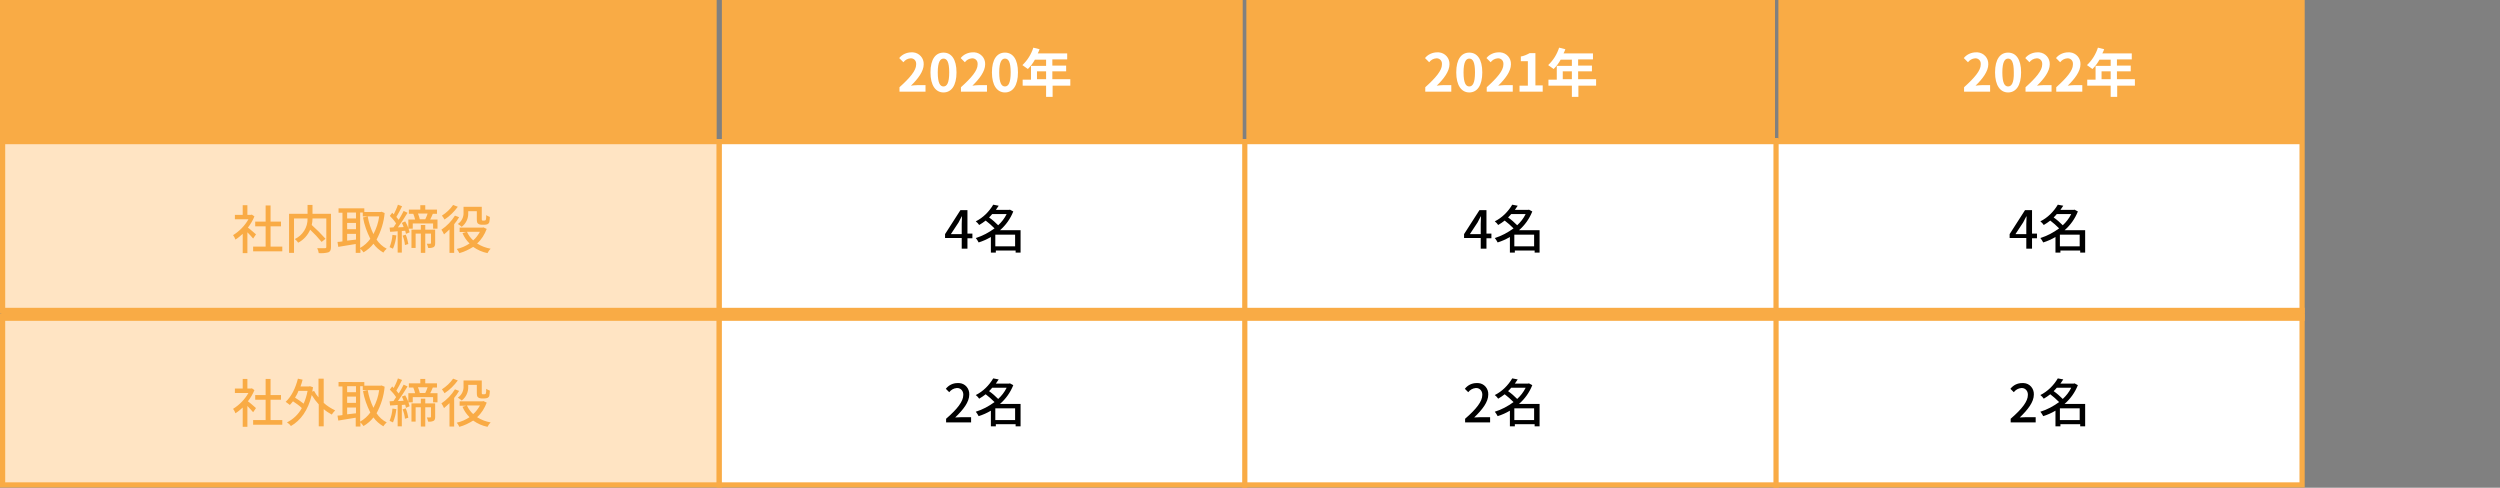
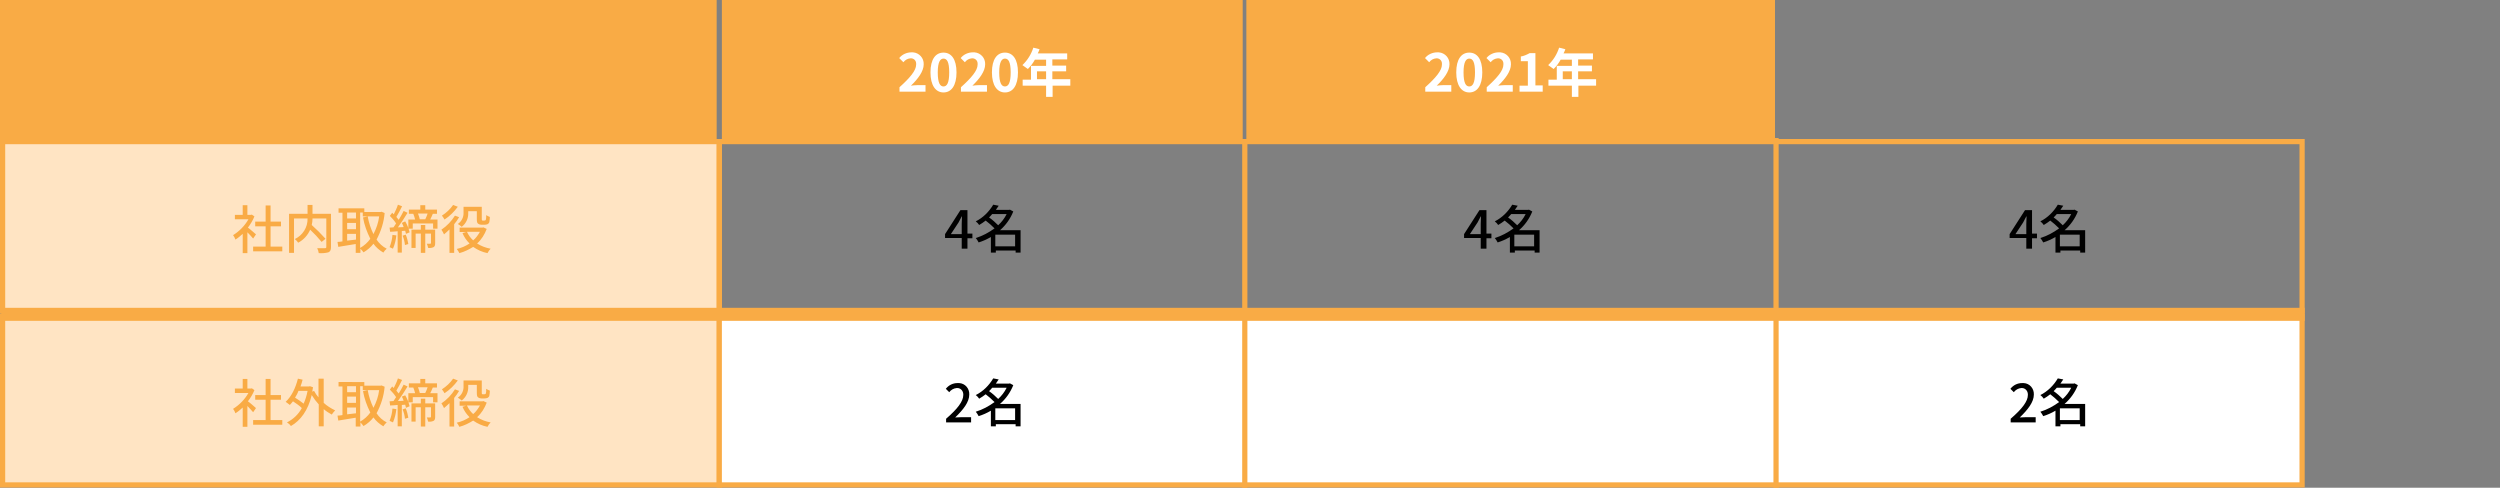
<svg xmlns="http://www.w3.org/2000/svg" version="1.1" id="レイヤー_1" x="0px" y="0px" width="960px" height="187.3px" viewBox="0 0 960 187.3" style="enable-background:new 0 0 960 187.3;" xml:space="preserve">
  <rect x="0" y="0" width="960" height="187.3" fill="#808080" stroke="none" />
  <style type="text/css">
	.st0{fill:#F9AB45;}
	.st1{fill:#FFE4C3;}
	.st2{fill:#FFFFFF;}
	.st3{fill:none;stroke:#F9AB45;stroke-width:2;}
	.st4{fill:none;stroke:#F9AB45;stroke-width:5;}
</style>
  <g id="グループ_20068" transform="translate(-241 -715.5)">
    <path id="パス_40613" class="st0" d="M241,715.5h275.2v53.4H241V715.5z" />
    <path id="パス_40614" class="st0" d="M518.2,715.5h200v53.4h-200V715.5z" />
    <path id="パス_40615" class="st0" d="M719.6,715.5h203v53.4h-203V715.5z" />
-     <path id="パス_40616" class="st0" d="M923.9,715.5H1126v53.4H923.9V715.5z" />
    <g id="パス_40602" transform="translate(241 768.884)">
      <path class="st1" d="M276.2,65.9H1V1h275.2V65.9z" />
      <path class="st0" d="M2,2v62.9h273.2V2H2 M0,0h277.2v66.9H0V0z" />
    </g>
    <g id="パス_40603" transform="translate(516.204 768.884)">
-       <path class="st2" d="M608.8,65.9H1V1h607.8V65.9z" />
      <path class="st0" d="M2,2v62.9h605.8V2H2 M0,0h609.8v66.9H0V0z" />
    </g>
    <g id="パス_40598" transform="translate(241 835.821)">
      <path class="st1" d="M276.2,65.9H1V1h275.2V65.9z" />
      <path class="st0" d="M2,2v62.9h273.2V2H2 M0,0h277.2v66.9H0V0z" />
    </g>
    <g id="パス_40599" transform="translate(516.204 835.821)">
      <path class="st2" d="M608.8,65.9H1V1h607.8V65.9z" />
      <path class="st0" d="M2,2v62.9h605.8V2H2 M0,0h609.8v66.9H0V0z" />
    </g>
    <path id="パス_40617" class="st2" d="M586.5,750.7h9.9v-2.5h-3.2c-0.7,0-1.7,0.1-2.4,0.2c2.7-2.6,4.9-5.5,4.9-8.2   c0.1-2.4-1.7-4.4-4.1-4.6c-0.2,0-0.4,0-0.6,0c-1.8,0-3.6,0.8-4.7,2.2l1.6,1.6c0.7-0.9,1.6-1.4,2.7-1.5c1.2-0.1,2.2,0.8,2.2,2   c0,0.1,0,0.3,0,0.4c0,2.3-2.4,5.1-6.4,8.7V750.7z M603.3,751c3,0,5-2.6,5-7.7c0-5.1-2-7.6-5-7.6s-5,2.5-5,7.6   C598.3,748.3,600.3,751,603.3,751z M603.3,748.7c-1.3,0-2.2-1.3-2.2-5.4c0-4.1,1-5.3,2.2-5.3c1.3,0,2.2,1.2,2.2,5.3   C605.5,747.4,604.6,748.7,603.3,748.7z M610.1,750.7h9.9v-2.5h-3.2c-0.7,0-1.7,0.1-2.4,0.2c2.7-2.6,4.9-5.5,4.9-8.2   c0.1-2.4-1.7-4.4-4.1-4.6c-0.2,0-0.4,0-0.6,0c-1.8,0-3.6,0.8-4.7,2.2l1.6,1.6c0.7-0.9,1.6-1.4,2.7-1.5c1.2-0.1,2.2,0.8,2.2,2   c0,0.1,0,0.3,0,0.4c0,2.3-2.4,5.1-6.4,8.7V750.7z M626.9,751c3,0,5-2.6,5-7.7c0-5.1-2-7.6-5-7.6s-5,2.5-5,7.6   C621.9,748.3,623.9,751,626.9,751z M626.9,748.7c-1.3,0-2.2-1.3-2.2-5.4c0-4.1,1-5.3,2.2-5.3c1.3,0,2.2,1.2,2.2,5.3   C629.1,747.4,628.2,748.7,626.9,748.7z M639.2,745.9v-3h3.5v3H639.2z M651.9,745.9h-6.8v-3h5.3v-2.2h-5.3v-2.4h5.7V736h-11.3   c0.3-0.5,0.5-1.1,0.7-1.6l-2.4-0.6c-0.8,2.5-2.2,4.8-4.2,6.7c0.7,0.5,1.4,1,2.1,1.5c1.1-1.1,2-2.3,2.7-3.6h4.3v2.4h-5.8v5.3h-3.2   v2.3h9v4.3h2.5v-4.3h6.8V745.9z" />
    <path id="パス_40606" d="M606.2,805.3l2.9-4.4c0.4-0.8,0.8-1.5,1.2-2.3h0.1c0,0.8-0.1,2.1-0.1,2.9v3.9H606.2z M610.3,811h2.2v-4   h1.9v-1.8h-1.9v-9h-2.7l-5.9,9.2v1.5h6.4V811z M623.2,810.1v-4.5h7.6v4.5H623.2z M627.5,797.8c-0.8,1.6-1.9,3-3.2,4.2   c-1.1-1.1-2.2-2.1-3.5-3c0.4-0.4,0.8-0.8,1.2-1.3H627.5z M632.7,803.9H625c2.2-1.9,4-4.4,5.1-7.2l-1.3-0.7l-0.3,0.1h-5.1   c0.4-0.5,0.7-1.1,1.1-1.6l-2.1-0.4c-1.6,2.7-3.9,5-6.7,6.4c0.5,0.4,1,0.9,1.3,1.4c0.9-0.5,1.7-1.1,2.5-1.7c1.2,0.9,2.3,1.9,3.4,3   c-2.2,1.6-4.6,2.9-7.2,3.7c0.4,0.5,0.8,1.1,1.1,1.7c1.6-0.5,3.2-1.2,4.7-2.1v6h1.9v-0.8h7.6v0.8h1.9V803.9z" />
    <path id="パス_40600" d="M604.4,877.7h9.5v-2h-3.7c-0.7,0-1.6,0.1-2.4,0.1c3.1-3,5.4-5.9,5.4-8.8c0.1-2.3-1.6-4.3-3.9-4.4   c-0.2,0-0.4,0-0.6,0c-1.8,0-3.4,0.8-4.5,2.2l1.3,1.3c0.7-0.9,1.7-1.5,2.9-1.6c1.3-0.1,2.4,0.9,2.5,2.3c0,0.1,0,0.3,0,0.4   c0,2.4-2.2,5.3-6.6,9.1V877.7z M623.2,876.8v-4.5h7.6v4.5H623.2z M627.5,864.5c-0.8,1.6-1.9,3-3.2,4.2c-1.1-1.1-2.2-2.1-3.5-3   c0.4-0.4,0.8-0.8,1.2-1.3H627.5z M632.7,870.6H625c2.2-1.9,4-4.4,5.1-7.2l-1.3-0.7l-0.3,0.1h-5.1c0.4-0.5,0.7-1.1,1.1-1.6l-2.1-0.4   c-1.6,2.7-3.9,5-6.7,6.4c0.5,0.4,1,0.9,1.3,1.4c0.9-0.5,1.7-1.1,2.5-1.7c1.2,0.9,2.3,1.9,3.4,3c-2.2,1.6-4.6,2.9-7.2,3.7   c0.4,0.5,0.8,1.1,1.1,1.7c1.6-0.5,3.2-1.2,4.7-2.1v6h1.9v-0.8h7.6v0.8h1.9V870.6z" />
    <path id="パス_40607" class="st0" d="M339.3,805.5c-0.5-0.4-2.1-1.9-3.1-2.6c1-1.3,1.9-2.8,2.5-4.3l-1-0.7l-0.3,0.1H336v-3.7   h-1.8v3.7h-3v1.7h5.2c-1.4,2.5-3.5,4.6-5.9,6.1c0.4,0.5,0.7,1.1,0.9,1.7c1-0.6,1.9-1.4,2.8-2.2v7.4h1.8v-8c0.8,0.8,1.7,1.8,2.2,2.4   L339.3,805.5z M344.9,810.2v-7.8h4v-1.8h-4v-6.2H343v6.2h-4v1.8h4v7.8h-4.8v1.8h11.2v-1.8H344.9z M368.1,797.6H361v-3.4h-1.9v3.4   H352v15h1.9v-13.2h5.2c0.1,3.4-1.9,6.5-4.9,7.9c0.5,0.4,1,0.9,1.3,1.4c2.1-1.1,3.7-2.9,4.6-5c1.6,1.5,3,3,4.4,4.7l1.5-1.2   c-1.7-1.9-3.4-3.6-5.3-5.3c0.2-0.8,0.3-1.6,0.3-2.5h5.3v10.9c0,0.4-0.1,0.5-0.5,0.5s-1.7,0-3,0c0.3,0.6,0.5,1.2,0.6,1.9   c1.3,0.1,2.5,0,3.7-0.3c0.7-0.3,1-0.9,1-2L368.1,797.6z M379.5,797.1h0.8v1.5h6.3c-0.3,2.4-1.1,4.7-2.2,6.8c-1-2.1-1.8-4.4-2.2-6.8   l-1.8,0.4c0.5,2.9,1.5,5.6,2.8,8.2c-1,1.4-2.3,2.6-3.9,3.5V797.1z M374.3,807.9v-2.6h3.4v2.2L374.3,807.9z M377.7,797.1v2.3h-3.4   v-2.3H377.7z M374.3,801.1h3.4v2.4h-3.4V801.1z M387.5,796.8l-0.3,0.1h-6.3v-1.4H371v1.7h1.5v11c-0.7,0.1-1.3,0.2-1.9,0.2l0.3,1.9   c1.9-0.3,4.3-0.7,6.7-1.1v3.4h1.8v-1.6c0.4,0.4,0.8,0.9,1.2,1.4c1.5-0.9,2.8-2,3.8-3.3c1,1.4,2.3,2.5,3.8,3.4   c0.4-0.6,0.8-1.1,1.3-1.5c-1.6-0.8-2.9-2-3.9-3.5c1.7-3.2,2.8-6.6,3.1-10.2L387.5,796.8z M391.7,805.7c-0.1,1.6-0.5,3.2-1.1,4.7   c0.5,0.2,0.9,0.4,1.3,0.6c0.7-1.6,1.1-3.3,1.3-5.1L391.7,805.7z M395.6,806c0.5,1.2,0.8,2.4,0.9,3.6l1.3-0.4   c-0.2-1.2-0.5-2.4-1-3.6L395.6,806z M395.3,801.1c0.3,0.5,0.5,1,0.7,1.6l-2.2,0.1c1.2-1.6,2.6-3.8,3.7-5.6l-1.5-0.7   c-0.6,1.2-1.2,2.3-1.9,3.4c-0.3-0.4-0.6-0.7-0.9-1.1c0.7-1.1,1.5-2.7,2.2-4.1l-1.6-0.6c-0.4,1.3-1,2.5-1.6,3.7   c-0.2-0.2-0.4-0.4-0.6-0.6l-0.9,1.2c0.9,0.9,1.7,1.8,2.4,2.9c-0.3,0.5-0.7,1-1,1.5l-1.5,0.1l0.2,1.6c0.8,0,1.8-0.1,2.9-0.2v8.2h1.6   v-8.3l1.3-0.1c0.1,0.4,0.2,0.9,0.3,1.2l1.4-0.6c-0.4-1.5-0.9-2.9-1.7-4.2L395.3,801.1z M408.1,803.7h-3.8v-1.8h-1.7v1.8h-3.6v7h1.6   v-5.5h2v7.4h1.7v-7.4h2.2v3.6c0,0.2-0.1,0.2-0.2,0.3c-0.2,0-0.8,0-1.4,0c0.2,0.5,0.4,1,0.5,1.6c0.7,0.1,1.5,0,2.1-0.3   c0.5-0.3,0.6-0.8,0.6-1.5V803.7z M405.2,797.5c-0.2,0.7-0.6,1.6-0.9,2.2h-2.1c-0.2-0.8-0.4-1.5-0.7-2.2H405.2z M406.2,799.8   c0.3-0.6,0.7-1.4,1-2.2h1.6v-1.6h-4.5v-1.7h-1.9v1.7h-4.4v1.6h1.9l-0.2,0c0.3,0.7,0.5,1.4,0.7,2.2h-2.6v3.5h1.7v-2h7.8v2h1.7v-3.5   H406.2z M420.8,796.6h3.3v2.9c0,1.2,0.1,1.6,0.5,1.9c0.4,0.3,0.9,0.4,1.3,0.4h1.2c0.4,0,0.7-0.1,1.1-0.2c0.3-0.2,0.6-0.4,0.7-0.8   c0.1-0.7,0.2-1.3,0.2-2c-0.5-0.2-1-0.4-1.4-0.7c0,0.8,0,1.4-0.1,1.6c0,0.2-0.1,0.3-0.2,0.4c-0.1,0-0.3,0.1-0.4,0.1h-0.6   c-0.1,0-0.2,0-0.3-0.1c-0.1-0.1-0.1-0.3-0.1-0.6v-4.6h-7v2.2c0.1,1.7-0.7,3.4-2.2,4.4c0.5,0.3,1.1,0.7,1.5,1.1   c1.7-1.3,2.6-3.3,2.5-5.4V796.6z M415,794.2c-1.1,1.6-2.6,3-4.3,4.1c0.4,0.5,0.7,1,1,1.5c2-1.3,3.7-3,5.1-4.9L415,794.2z    M415.7,798.3c-1.3,2.1-3.1,4-5.2,5.4c0.4,0.6,0.7,1.1,1,1.8c0.7-0.6,1.4-1.2,2.1-1.9v9h1.8v-11c0.7-0.8,1.3-1.7,1.9-2.7   L415.7,798.3z M425.3,804.5c-0.7,1.2-1.5,2.4-2.6,3.3c-1-0.9-1.8-2-2.4-3.3H425.3z M426.6,802.8l-0.3,0.1h-8.8v1.7h2.5l-1.4,0.4   c0.6,1.5,1.5,2.8,2.7,4c-1.5,1-3.1,1.7-4.9,2.1c0.4,0.5,0.7,1,1,1.6c1.9-0.5,3.7-1.4,5.3-2.4c1.7,1.2,3.5,2,5.5,2.4   c0.3-0.6,0.7-1.2,1.2-1.7c-1.8-0.3-3.6-1-5.2-2c1.7-1.5,2.9-3.5,3.7-5.6L426.6,802.8z" />
    <path id="パス_40601" class="st0" d="M339.3,872.2c-0.5-0.4-2.1-1.9-3.1-2.6c1-1.3,1.9-2.8,2.5-4.3l-1-0.7l-0.3,0.1H336v-3.7   h-1.8v3.7h-3v1.7h5.2c-1.4,2.5-3.5,4.6-5.9,6.1c0.4,0.5,0.7,1.1,0.9,1.7c1-0.6,1.9-1.4,2.8-2.2v7.4h1.8v-8c0.8,0.8,1.7,1.8,2.2,2.4   L339.3,872.2z M344.9,876.9V869h4v-1.8h-4v-6.2H343v6.2h-4v1.8h4v7.8h-4.8v1.8h11.2v-1.8H344.9z M359.1,865.6   c-0.3,1.7-0.8,3.3-1.5,4.9c-1.1-0.9-2.2-1.6-3.3-2.3c0.5-0.8,1-1.7,1.3-2.6H359.1z M365.2,860.9h-1.9v7.2c-0.7-0.8-1.2-1.6-1.7-2.5   l-0.7,0.3c0.1-0.5,0.2-1.1,0.3-1.7l-1.2-0.4l-0.3,0.1h-3.3c0.3-0.9,0.6-1.7,0.8-2.6l-1.8-0.4c-0.9,3.6-2.5,6.9-4.7,8.9   c0.5,0.4,1.1,0.8,1.6,1.2c0.4-0.4,0.8-0.9,1.2-1.4c1.2,0.8,2.4,1.6,3.4,2.6c-1.3,2.4-3.3,4.3-5.7,5.5c0.6,0.4,1.1,0.8,1.5,1.4   c3.7-2.1,6.6-6,8-11.9c0.8,1.3,1.7,2.5,2.7,3.6v8.4h1.9v-6.6c0.9,0.8,2,1.5,3.1,2.1c0.4-0.6,0.8-1.1,1.3-1.6   c-1.6-0.8-3.1-1.7-4.4-2.9V860.9z M379.5,863.8h0.8v1.5h6.3c-0.3,2.4-1.1,4.7-2.2,6.8c-1-2.1-1.8-4.4-2.2-6.8l-1.8,0.4   c0.5,2.9,1.5,5.6,2.8,8.2c-1,1.4-2.3,2.6-3.9,3.5V863.8z M374.3,874.6v-2.6h3.4v2.2L374.3,874.6z M377.7,863.8v2.3h-3.4v-2.3H377.7   z M374.3,867.8h3.4v2.4h-3.4V867.8z M387.5,863.5l-0.3,0.1h-6.3v-1.4H371v1.7h1.5v11c-0.7,0.1-1.3,0.2-1.9,0.2l0.3,1.9   c1.9-0.3,4.3-0.7,6.7-1.1v3.4h1.8v-1.6c0.4,0.4,0.8,0.9,1.2,1.4c1.5-0.9,2.8-2,3.8-3.3c1,1.4,2.3,2.5,3.8,3.4   c0.4-0.6,0.8-1.1,1.3-1.5c-1.6-0.8-2.9-2-3.9-3.5c1.7-3.2,2.8-6.6,3.1-10.2L387.5,863.5z M391.7,872.4c-0.1,1.6-0.5,3.2-1.1,4.7   c0.5,0.2,0.9,0.4,1.3,0.6c0.7-1.6,1.1-3.3,1.3-5.1L391.7,872.4z M395.6,872.7c0.5,1.2,0.8,2.4,0.9,3.6l1.3-0.4   c-0.2-1.2-0.5-2.4-1-3.6L395.6,872.7z M395.3,867.8c0.3,0.5,0.5,1,0.7,1.6l-2.2,0.1c1.2-1.6,2.6-3.8,3.7-5.6l-1.5-0.7   c-0.6,1.2-1.2,2.3-1.9,3.4c-0.3-0.4-0.6-0.7-0.9-1.1c0.7-1.1,1.5-2.7,2.2-4.1l-1.6-0.6c-0.4,1.3-1,2.5-1.6,3.7   c-0.2-0.2-0.4-0.4-0.6-0.6l-0.9,1.2c0.9,0.9,1.7,1.8,2.4,2.9c-0.3,0.5-0.7,1-1,1.5l-1.5,0.1l0.2,1.6c0.8,0,1.8-0.1,2.9-0.2v8.2h1.6   V871l1.3-0.1c0.1,0.4,0.2,0.9,0.3,1.2l1.4-0.6c-0.4-1.5-0.9-2.9-1.7-4.2L395.3,867.8z M408.1,870.4h-3.8v-1.8h-1.7v1.8h-3.6v7h1.6   v-5.5h2v7.4h1.7v-7.4h2.2v3.6c0,0.2-0.1,0.2-0.2,0.3c-0.2,0-0.8,0-1.4,0c0.2,0.5,0.4,1,0.5,1.6c0.7,0.1,1.5,0,2.1-0.3   c0.5-0.3,0.6-0.8,0.6-1.5V870.4z M405.2,864.2c-0.2,0.7-0.6,1.6-0.9,2.2h-2.1c-0.2-0.8-0.4-1.5-0.7-2.2H405.2z M406.2,866.5   c0.3-0.6,0.7-1.4,1-2.2h1.6v-1.6h-4.5v-1.7h-1.9v1.7h-4.4v1.6h1.9l-0.2,0c0.3,0.7,0.5,1.4,0.7,2.2h-2.6v3.5h1.7v-2h7.8v2h1.7v-3.5   L406.2,866.5z M420.8,863.3h3.3v2.9c0,1.2,0.1,1.6,0.5,1.9c0.4,0.3,0.9,0.4,1.3,0.4h1.2c0.4,0,0.7-0.1,1.1-0.2   c0.3-0.2,0.6-0.4,0.7-0.8c0.1-0.7,0.2-1.3,0.2-2c-0.5-0.2-1-0.4-1.4-0.7c0,0.8,0,1.4-0.1,1.6c0,0.2-0.1,0.3-0.2,0.4   c-0.1,0-0.3,0.1-0.4,0.1h-0.6c-0.1,0-0.2,0-0.3-0.1c-0.1-0.1-0.1-0.3-0.1-0.6v-4.6h-7v2.2c0.1,1.7-0.7,3.4-2.2,4.4   c0.5,0.3,1.1,0.7,1.5,1.1c1.7-1.3,2.6-3.3,2.5-5.4V863.3z M415,860.9c-1.1,1.6-2.6,3-4.3,4.1c0.4,0.5,0.7,1,1,1.5   c2-1.3,3.7-3,5.1-4.9L415,860.9z M415.7,865c-1.3,2.1-3.1,4-5.2,5.4c0.4,0.6,0.7,1.1,1,1.8c0.7-0.6,1.4-1.2,2.1-1.9v9h1.8v-11   c0.7-0.8,1.3-1.7,1.9-2.7L415.7,865z M425.3,871.2c-0.7,1.2-1.5,2.4-2.6,3.3c-1-0.9-1.8-2-2.4-3.3H425.3z M426.6,869.5l-0.3,0.1   h-8.8v1.7h2.5l-1.4,0.4c0.6,1.5,1.5,2.8,2.7,4c-1.5,1-3.1,1.7-4.9,2.1c0.4,0.5,0.7,1,1,1.6c1.9-0.5,3.7-1.4,5.3-2.4   c1.7,1.2,3.5,2,5.5,2.4c0.3-0.6,0.7-1.2,1.2-1.7c-1.8-0.3-3.6-1-5.2-2c1.7-1.5,2.9-3.5,3.7-5.6L426.6,869.5z" />
    <path id="パス_40608" d="M805.5,805.3l2.9-4.4c0.4-0.8,0.8-1.5,1.2-2.3h0.1c0,0.8-0.1,2.1-0.1,2.9v3.9H805.5z M809.6,811h2.2v-4   h1.9v-1.8h-1.9v-9h-2.7l-5.9,9.2v1.5h6.4V811z M822.5,810.1v-4.5h7.6v4.5H822.5z M826.8,797.8c-0.8,1.6-1.9,3-3.2,4.2   c-1.1-1.1-2.2-2.1-3.5-3c0.4-0.4,0.8-0.8,1.2-1.3H826.8z M832,803.9h-7.7c2.2-1.9,4-4.4,5.1-7.2l-1.3-0.7l-0.3,0.1h-5.1   c0.4-0.5,0.7-1.1,1.1-1.6l-2.1-0.4c-1.6,2.7-3.9,5-6.7,6.4c0.5,0.4,1,0.9,1.3,1.4c0.9-0.5,1.7-1.1,2.5-1.7c1.2,0.9,2.3,1.9,3.4,3   c-2.2,1.6-4.6,2.9-7.2,3.7c0.4,0.5,0.8,1.1,1.1,1.7c1.6-0.5,3.2-1.2,4.7-2.1v6h1.9v-0.8h7.6v0.8h1.9V803.9z" />
-     <path id="パス_40609" d="M803.7,877.7h9.5v-2h-3.7c-0.7,0-1.6,0.1-2.4,0.1c3.1-3,5.4-5.9,5.4-8.8c0.1-2.3-1.6-4.3-3.9-4.4   c-0.2,0-0.4,0-0.6,0c-1.8,0-3.4,0.8-4.5,2.2l1.3,1.3c0.7-0.9,1.7-1.5,2.9-1.6c1.3-0.1,2.4,0.9,2.5,2.3c0,0.1,0,0.3,0,0.4   c0,2.4-2.2,5.3-6.6,9.1V877.7z M822.5,876.8v-4.5h7.6v4.5H822.5z M826.8,864.5c-0.8,1.6-1.9,3-3.2,4.2c-1.1-1.1-2.2-2.1-3.5-3   c0.4-0.4,0.8-0.8,1.2-1.3H826.8z M832,870.6h-7.7c2.2-1.9,4-4.4,5.1-7.2l-1.3-0.7l-0.3,0.1h-5.1c0.4-0.5,0.7-1.1,1.1-1.6l-2.1-0.4   c-1.6,2.7-3.9,5-6.7,6.4c0.5,0.4,1,0.9,1.3,1.4c0.9-0.5,1.7-1.1,2.5-1.7c1.2,0.9,2.3,1.9,3.4,3c-2.2,1.6-4.6,2.9-7.2,3.7   c0.4,0.5,0.8,1.1,1.1,1.7c1.6-0.5,3.2-1.2,4.7-2.1v6h1.9v-0.8h7.6v0.8h1.9V870.6z" />
    <path id="パス_40611" d="M1015,805.3l2.9-4.4c0.4-0.8,0.8-1.5,1.2-2.3h0.1c0,0.8-0.1,2.1-0.1,2.9v3.9H1015z M1019.1,811h2.2v-4   h1.9v-1.8h-1.9v-9h-2.7l-5.9,9.2v1.5h6.4V811z M1032,810.1v-4.5h7.6v4.5H1032z M1036.3,797.8c-0.8,1.6-1.9,3-3.2,4.2   c-1.1-1.1-2.2-2.1-3.5-3c0.4-0.4,0.8-0.8,1.2-1.3H1036.3z M1041.5,803.9h-7.7c2.2-1.9,4-4.4,5.1-7.2l-1.3-0.7l-0.3,0.1h-5.1   c0.4-0.5,0.7-1.1,1.1-1.6l-2.1-0.4c-1.6,2.7-3.9,5-6.7,6.4c0.5,0.4,1,0.9,1.3,1.4c0.9-0.5,1.7-1.1,2.5-1.7c1.2,0.9,2.3,1.9,3.4,3   c-2.2,1.6-4.6,2.9-7.2,3.7c0.4,0.5,0.8,1.1,1.1,1.7c1.6-0.5,3.2-1.2,4.7-2.1v6h1.9v-0.8h7.6v0.8h1.9V803.9z" />
    <path id="パス_40612" d="M1013.2,877.7h9.5v-2h-3.7c-0.7,0-1.6,0.1-2.4,0.1c3.1-3,5.4-5.9,5.4-8.8c0.1-2.3-1.6-4.3-3.9-4.4   c-0.2,0-0.4,0-0.6,0c-1.8,0-3.4,0.8-4.5,2.2l1.3,1.3c0.7-0.9,1.7-1.5,2.9-1.6c1.3-0.1,2.4,0.9,2.5,2.3c0,0.1,0,0.3,0,0.4   c0,2.4-2.2,5.3-6.6,9.1V877.7z M1032,876.8v-4.5h7.6v4.5H1032z M1036.3,864.5c-0.8,1.6-1.9,3-3.2,4.2c-1.1-1.1-2.2-2.1-3.5-3   c0.4-0.4,0.8-0.8,1.2-1.3H1036.3z M1041.5,870.6h-7.7c2.2-1.9,4-4.4,5.1-7.2l-1.3-0.7l-0.3,0.1h-5.1c0.4-0.5,0.7-1.1,1.1-1.6   l-2.1-0.4c-1.6,2.7-3.9,5-6.7,6.4c0.5,0.4,1,0.9,1.3,1.4c0.9-0.5,1.7-1.1,2.5-1.7c1.2,0.9,2.3,1.9,3.4,3c-2.2,1.6-4.6,2.9-7.2,3.7   c0.4,0.5,0.8,1.1,1.1,1.7c1.6-0.5,3.2-1.2,4.7-2.1v6h1.9v-0.8h7.6v0.8h1.9V870.6z" />
    <path id="パス_40618" class="st2" d="M788.4,750.7h9.9v-2.5h-3.2c-0.7,0-1.7,0.1-2.4,0.2c2.7-2.6,4.9-5.5,4.9-8.2   c0.1-2.4-1.7-4.4-4.1-4.6c-0.2,0-0.4,0-0.6,0c-1.8,0-3.6,0.8-4.7,2.2l1.6,1.6c0.7-0.9,1.6-1.4,2.7-1.5c1.2-0.1,2.2,0.8,2.2,2   c0,0.1,0,0.3,0,0.4c0,2.3-2.4,5.1-6.4,8.7V750.7z M805.2,751c3,0,5-2.6,5-7.7c0-5.1-2-7.6-5-7.6s-5,2.5-5,7.6   C800.2,748.3,802.2,751,805.2,751z M805.2,748.7c-1.3,0-2.2-1.3-2.2-5.4c0-4.1,1-5.3,2.2-5.3c1.3,0,2.2,1.2,2.2,5.3   C807.4,747.4,806.5,748.7,805.2,748.7z M812,750.7h9.9v-2.5h-3.2c-0.7,0-1.7,0.1-2.4,0.2c2.7-2.6,4.9-5.5,4.9-8.2   c0.1-2.4-1.7-4.4-4.1-4.6c-0.2,0-0.4,0-0.6,0c-1.8,0-3.6,0.8-4.7,2.2l1.6,1.6c0.7-0.9,1.6-1.4,2.7-1.5c1.2-0.1,2.2,0.8,2.2,2   c0,0.1,0,0.3,0,0.4c0,2.3-2.4,5.1-6.4,8.7V750.7z M824.5,750.7h8.9v-2.4h-2.8v-12.4h-2.2c-1.1,0.6-2.2,1.1-3.4,1.3v1.8h2.7v9.4   h-3.2V750.7z M841.1,745.9v-3h3.5v3H841.1z M853.8,745.9H847v-3h5.3v-2.2H847v-2.4h5.7V736h-11.3c0.3-0.5,0.5-1.1,0.7-1.6l-2.4-0.6   c-0.8,2.5-2.2,4.8-4.2,6.7c0.7,0.5,1.4,1,2.1,1.5c1.1-1.1,2-2.3,2.7-3.6h4.3v2.4h-5.8v5.3h-3.2v2.3h9v4.3h2.5v-4.3h6.8V745.9z" />
-     <path id="パス_40619" class="st2" d="M995.3,750.7h9.9v-2.5h-3.2c-0.7,0-1.7,0.1-2.4,0.2c2.7-2.6,4.9-5.5,4.9-8.2   c0.1-2.4-1.7-4.4-4.1-4.6c-0.2,0-0.4,0-0.6,0c-1.8,0-3.6,0.8-4.7,2.2l1.6,1.6c0.7-0.9,1.6-1.4,2.7-1.5c1.2-0.1,2.2,0.8,2.2,2   c0,0.1,0,0.3,0,0.4c0,2.3-2.4,5.1-6.4,8.7V750.7z M1012.1,751c3,0,5-2.6,5-7.7c0-5.1-2-7.6-5-7.6s-5,2.5-5,7.6   C1007.1,748.3,1009.1,751,1012.1,751z M1012.1,748.7c-1.3,0-2.2-1.3-2.2-5.4c0-4.1,1-5.3,2.2-5.3c1.3,0,2.2,1.2,2.2,5.3   C1014.4,747.4,1013.4,748.7,1012.1,748.7z M1018.9,750.7h9.9v-2.5h-3.2c-0.7,0-1.7,0.1-2.4,0.2c2.7-2.6,4.9-5.5,4.9-8.2   c0.1-2.4-1.7-4.4-4.1-4.6c-0.2,0-0.4,0-0.6,0c-1.8,0-3.6,0.8-4.7,2.2l1.6,1.6c0.7-0.9,1.6-1.4,2.7-1.5c1.2-0.1,2.2,0.8,2.2,2   c0,0.1,0,0.3,0,0.4c0,2.3-2.4,5.1-6.4,8.7V750.7z M1030.7,750.7h9.9v-2.5h-3.2c-0.7,0-1.7,0.1-2.4,0.2c2.7-2.6,4.9-5.5,4.9-8.2   c0.1-2.4-1.7-4.4-4.1-4.6c-0.2,0-0.4,0-0.6,0c-1.8,0-3.6,0.8-4.7,2.2l1.6,1.6c0.7-0.9,1.6-1.4,2.7-1.5c1.2-0.1,2.2,0.8,2.2,2   c0,0.1,0,0.3,0,0.4c0,2.3-2.4,5.1-6.4,8.7V750.7z M1048,745.9v-3h3.5v3H1048z M1060.7,745.9h-6.8v-3h5.3v-2.2h-5.3v-2.4h5.7V736   h-11.3c0.3-0.5,0.5-1.1,0.7-1.6l-2.4-0.6c-0.8,2.5-2.2,4.8-4.2,6.7c0.7,0.5,1.4,1,2.1,1.5c1.1-1.1,2-2.3,2.7-3.6h4.3v2.4h-5.8v5.3   h-3.2v2.3h9v4.3h2.5v-4.3h6.8V745.9z" />
    <path id="パス_40605" class="st3" d="M719,768.9v133.9" />
    <path id="パス_40610" class="st3" d="M923,768.5v134.3" />
    <path id="パス_40604" class="st4" d="M241.5,836.2H1126" />
  </g>
</svg>